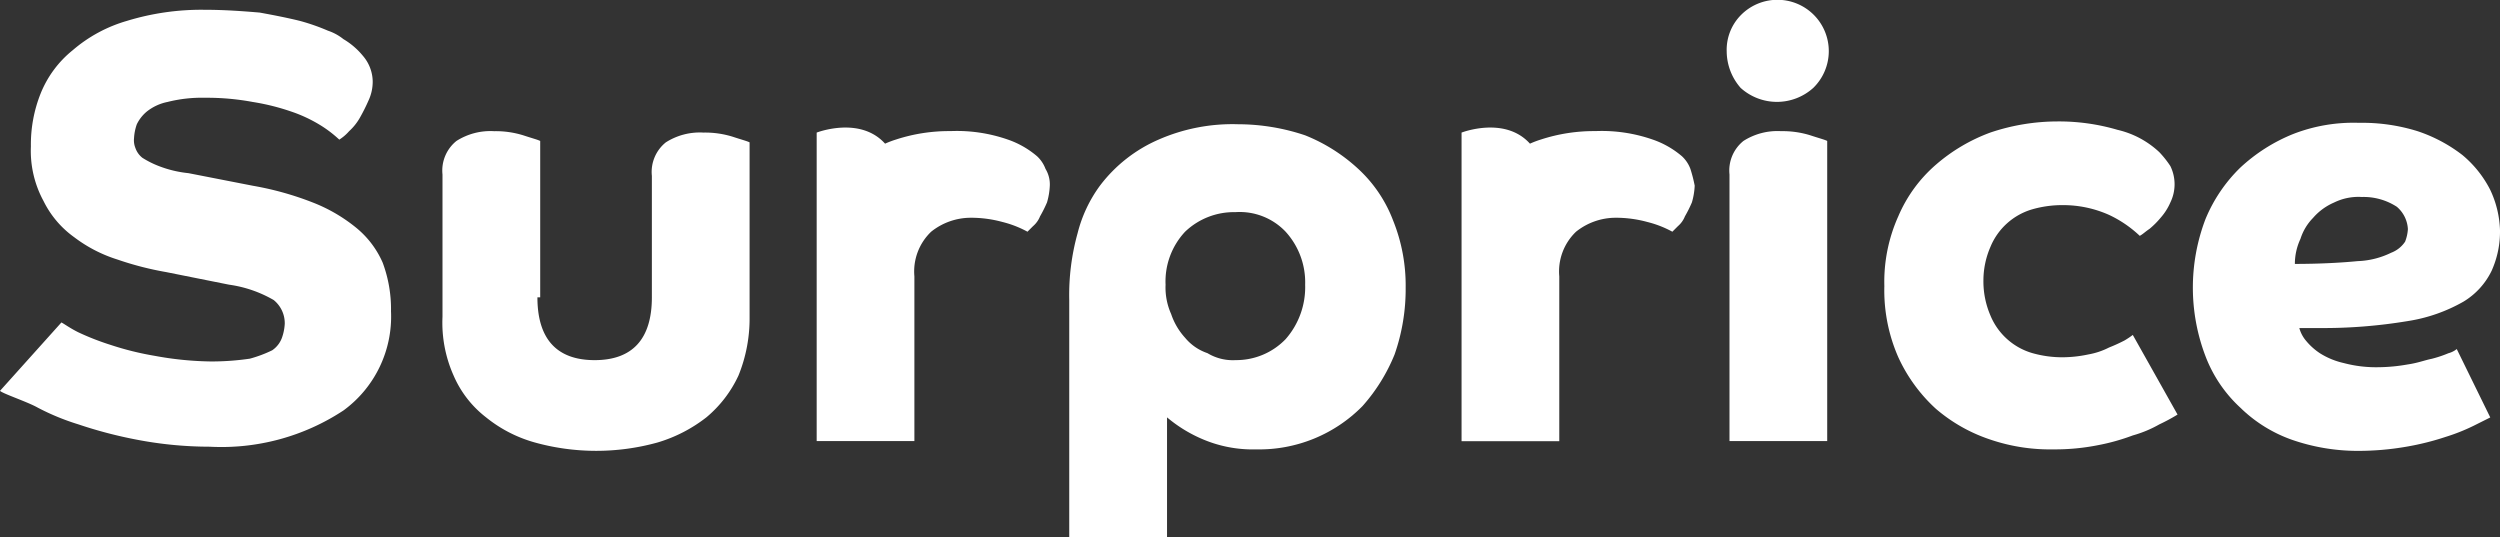
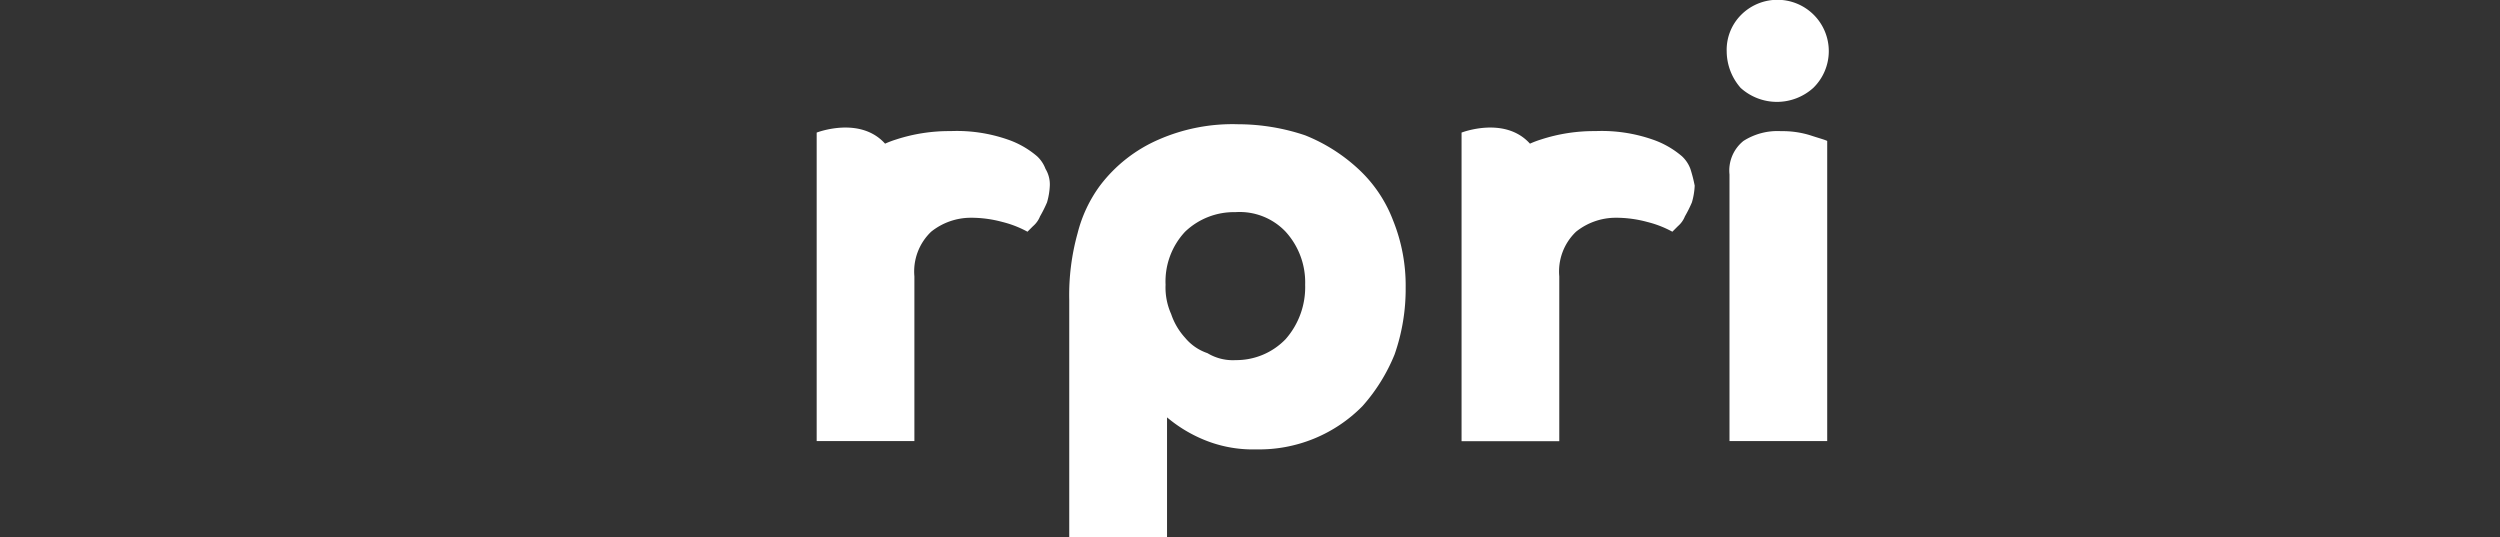
<svg xmlns="http://www.w3.org/2000/svg" id="Group_3098" data-name="Group 3098" width="112.799" height="24.248" viewBox="0 0 112.799 24.248">
  <rect x="0" y="0" width="112.799" height="24.248" fill="#333333" stroke="none" />
-   <path id="Path_841" data-name="Path 841" d="M64.871,39.508c.126.063.378.252.756.441a11.643,11.643,0,0,0,1.449.567,13.425,13.425,0,0,0,2.015.5,14.811,14.811,0,0,0,2.519.252,12.027,12.027,0,0,0,1.763-.126,5.744,5.744,0,0,0,1.008-.378,1.164,1.164,0,0,0,.441-.567,2.238,2.238,0,0,0,.126-.63,1.345,1.345,0,0,0-.5-1.071,5.547,5.547,0,0,0-2.015-.693l-2.834-.567a14.176,14.176,0,0,1-2.2-.567,6.364,6.364,0,0,1-1.952-1.008,4.386,4.386,0,0,1-1.386-1.638,4.727,4.727,0,0,1-.567-2.456,6.208,6.208,0,0,1,.441-2.393,4.811,4.811,0,0,1,1.449-1.952A6.524,6.524,0,0,1,67.831,25.9a11.472,11.472,0,0,1,3.464-.5c.945,0,1.763.063,2.519.126.693.126,1.323.252,1.826.378a9.427,9.427,0,0,1,1.26.441,2.255,2.255,0,0,1,.693.378,3.315,3.315,0,0,1,.882.756,1.811,1.811,0,0,1,.441,1.134,2.011,2.011,0,0,1-.189.882,8.434,8.434,0,0,1-.378.756,2.466,2.466,0,0,1-.5.63,2.009,2.009,0,0,1-.441.378,5.359,5.359,0,0,0-.819-.63A6.451,6.451,0,0,0,75.263,30a10.271,10.271,0,0,0-1.763-.441,11.289,11.289,0,0,0-2.141-.189,6.338,6.338,0,0,0-1.7.189,2.2,2.2,0,0,0-.945.441,1.736,1.736,0,0,0-.441.567,2.238,2.238,0,0,0-.126.63.934.934,0,0,0,.063.441.964.964,0,0,0,.315.441,4.192,4.192,0,0,0,.756.378,5.09,5.09,0,0,0,1.323.315l2.9.567a13.931,13.931,0,0,1,2.708.756,7.242,7.242,0,0,1,1.952,1.134,4.2,4.2,0,0,1,1.2,1.575,5.989,5.989,0,0,1,.378,2.2,5.246,5.246,0,0,1-2.141,4.472,10,10,0,0,1-6.046,1.638,17.515,17.515,0,0,1-3.275-.315,19.925,19.925,0,0,1-2.645-.693A10.708,10.708,0,0,1,63.8,43.35c-.441-.252-1.575-.63-1.7-.756Z" transform="translate(-62.1 -24.959)" fill="#fff" />
-   <path id="Path_842" data-name="Path 842" d="M98.083,41.595c0,1.889.882,2.834,2.582,2.834s2.582-.945,2.582-2.834V36.115a1.712,1.712,0,0,1,.63-1.512,2.851,2.851,0,0,1,1.7-.441,4.187,4.187,0,0,1,1.323.189c.378.126.63.189.756.252v7.873a6.828,6.828,0,0,1-.5,2.645,5.414,5.414,0,0,1-1.449,1.889,6.654,6.654,0,0,1-2.2,1.134,10.35,10.35,0,0,1-5.542,0,6.094,6.094,0,0,1-2.2-1.134A4.762,4.762,0,0,1,94.3,45.122a5.842,5.842,0,0,1-.5-2.645V36.052a1.712,1.712,0,0,1,.63-1.512,2.851,2.851,0,0,1,1.7-.441,4.187,4.187,0,0,1,1.323.189c.378.126.63.189.756.252v7.054Z" transform="translate(-73.835 -28.18)" fill="#fff" />
  <path id="Path_843" data-name="Path 843" d="M138.7,52.179V41.536a10.4,10.4,0,0,1,.378-3.023,6.152,6.152,0,0,1,1.008-2.141,6.611,6.611,0,0,1,2.645-2.078,8.308,8.308,0,0,1,3.59-.693,9.509,9.509,0,0,1,3.023.5,7.747,7.747,0,0,1,2.393,1.512,6.109,6.109,0,0,1,1.575,2.33,7.833,7.833,0,0,1,.567,3.023,8.939,8.939,0,0,1-.5,3.023,8.059,8.059,0,0,1-1.449,2.33,6.536,6.536,0,0,1-4.787,1.952,5.772,5.772,0,0,1-2.519-.5,6.3,6.3,0,0,1-1.512-.945v5.416H138.7Zm7.495-7.936a3.092,3.092,0,0,0,2.267-.945,3.55,3.55,0,0,0,.882-2.456,3.39,3.39,0,0,0-.882-2.393,2.857,2.857,0,0,0-2.267-.882,3.189,3.189,0,0,0-2.267.882,3.285,3.285,0,0,0-.882,2.393,2.921,2.921,0,0,0,.252,1.323,3.013,3.013,0,0,0,.63,1.071,2.238,2.238,0,0,0,1.008.693,2.213,2.213,0,0,0,1.26.315" transform="translate(-90.456 -27.995)" fill="#fff" />
  <path id="Path_844" data-name="Path 844" d="M185.8,27.03a2.231,2.231,0,0,1,.63-1.638,2.316,2.316,0,1,1,3.275,3.275,2.444,2.444,0,0,1-3.275,0,2.518,2.518,0,0,1-.63-1.638m.126,5.542a1.712,1.712,0,0,1,.63-1.512,2.851,2.851,0,0,1,1.7-.441,4.187,4.187,0,0,1,1.323.189c.378.126.63.189.756.252V44.6h-4.409Z" transform="translate(-107.892 -24.7)" fill="#fff" />
-   <path id="Path_845" data-name="Path 845" d="M210.326,46.626a8.238,8.238,0,0,1-.819.441,5.261,5.261,0,0,1-1.2.5,9.416,9.416,0,0,1-1.575.441,9.965,9.965,0,0,1-2.015.189,8.355,8.355,0,0,1-2.834-.441,7.29,7.29,0,0,1-2.456-1.386,7.2,7.2,0,0,1-1.7-2.33,7.5,7.5,0,0,1-.63-3.212,7.217,7.217,0,0,1,.63-3.149,6.386,6.386,0,0,1,1.7-2.33,7.917,7.917,0,0,1,2.456-1.449,9.509,9.509,0,0,1,3.023-.5,9.382,9.382,0,0,1,2.708.378,4.111,4.111,0,0,1,1.889,1.008,4.409,4.409,0,0,1,.5.63,1.868,1.868,0,0,1,0,1.638,2.6,2.6,0,0,1-.441.693,3.8,3.8,0,0,1-.5.5c-.189.126-.315.252-.441.315a5.247,5.247,0,0,0-1.386-.945,5.07,5.07,0,0,0-2.078-.441,4.912,4.912,0,0,0-1.386.189,2.928,2.928,0,0,0-1.889,1.7,3.806,3.806,0,0,0-.315,1.512,3.89,3.89,0,0,0,.315,1.575,2.928,2.928,0,0,0,1.889,1.7,4.912,4.912,0,0,0,1.386.189,5.65,5.65,0,0,0,1.134-.126,3.319,3.319,0,0,0,.945-.315,7.389,7.389,0,0,0,.693-.315,3.728,3.728,0,0,0,.378-.252Z" transform="translate(-112.076 -27.921)" fill="#fff" />
-   <path id="Path_846" data-name="Path 846" d="M223.987,42.7a1.482,1.482,0,0,0,.315.63,2.836,2.836,0,0,0,.63.567,3.426,3.426,0,0,0,1.071.441,5.67,5.67,0,0,0,1.574.189A7.86,7.86,0,0,0,228.9,44.4c.441-.063.756-.189,1.071-.252a5.249,5.249,0,0,0,.756-.252,1.025,1.025,0,0,0,.378-.189l1.512,3.086-.756.378a8.675,8.675,0,0,1-1.26.5,12.013,12.013,0,0,1-1.764.441,12.694,12.694,0,0,1-2.267.189,9.039,9.039,0,0,1-2.9-.5,6.341,6.341,0,0,1-2.33-1.449,6.109,6.109,0,0,1-1.575-2.33,8.681,8.681,0,0,1,0-6.172,6.913,6.913,0,0,1,1.575-2.33A7.747,7.747,0,0,1,223.735,34a7.5,7.5,0,0,1,2.96-.5,8.375,8.375,0,0,1,2.645.378,6.838,6.838,0,0,1,2.015,1.071,4.97,4.97,0,0,1,1.26,1.575,4.581,4.581,0,0,1,.441,1.826,4.307,4.307,0,0,1-.378,1.826,3.311,3.311,0,0,1-1.26,1.386,7.319,7.319,0,0,1-2.519.882,23.234,23.234,0,0,1-4.031.315h-.882Zm-.189-2.834c1.2,0,2.2-.063,2.834-.126a3.727,3.727,0,0,0,1.512-.378,1.316,1.316,0,0,0,.63-.5,1.84,1.84,0,0,0,.126-.567,1.42,1.42,0,0,0-.5-1.008,2.752,2.752,0,0,0-1.575-.441,2.5,2.5,0,0,0-1.26.252,2.63,2.63,0,0,0-.945.693,2.371,2.371,0,0,0-.567.945,2.653,2.653,0,0,0-.252,1.134" transform="translate(-120.257 -27.958)" fill="#fff" />
  <path id="Path_847" data-name="Path 847" d="M130.929,35.705a1.488,1.488,0,0,0-.378-.567,4.056,4.056,0,0,0-1.323-.756A6.984,6.984,0,0,0,126.646,34a7.722,7.722,0,0,0-2.456.378,4.338,4.338,0,0,0-.5.189c-1.134-1.26-3.086-.5-3.086-.5V47.987h4.409V40.555a2.48,2.48,0,0,1,.756-2.015,2.864,2.864,0,0,1,1.763-.63,5.368,5.368,0,0,1,1.449.189,4.73,4.73,0,0,1,1.134.441l.252-.252a1.13,1.13,0,0,0,.315-.441,5.847,5.847,0,0,0,.315-.63,3.161,3.161,0,0,0,.126-.756A1.343,1.343,0,0,0,130.929,35.705Z" transform="translate(-83.756 -28.085)" fill="#fff" />
  <path id="Path_848" data-name="Path 848" d="M177.129,35.705a1.487,1.487,0,0,0-.378-.567,4.055,4.055,0,0,0-1.323-.756A6.984,6.984,0,0,0,172.846,34a7.722,7.722,0,0,0-2.456.378,4.339,4.339,0,0,0-.5.189c-1.134-1.26-3.086-.5-3.086-.5V41h0v6.991h4.409V40.555a2.48,2.48,0,0,1,.756-2.015,2.864,2.864,0,0,1,1.763-.63,5.368,5.368,0,0,1,1.449.189,4.729,4.729,0,0,1,1.134.441l.252-.252a1.13,1.13,0,0,0,.315-.441,5.852,5.852,0,0,0,.315-.63,3.161,3.161,0,0,0,.126-.756A6.537,6.537,0,0,0,177.129,35.705Z" transform="translate(-100.859 -28.085)" fill="#fff" />
</svg>